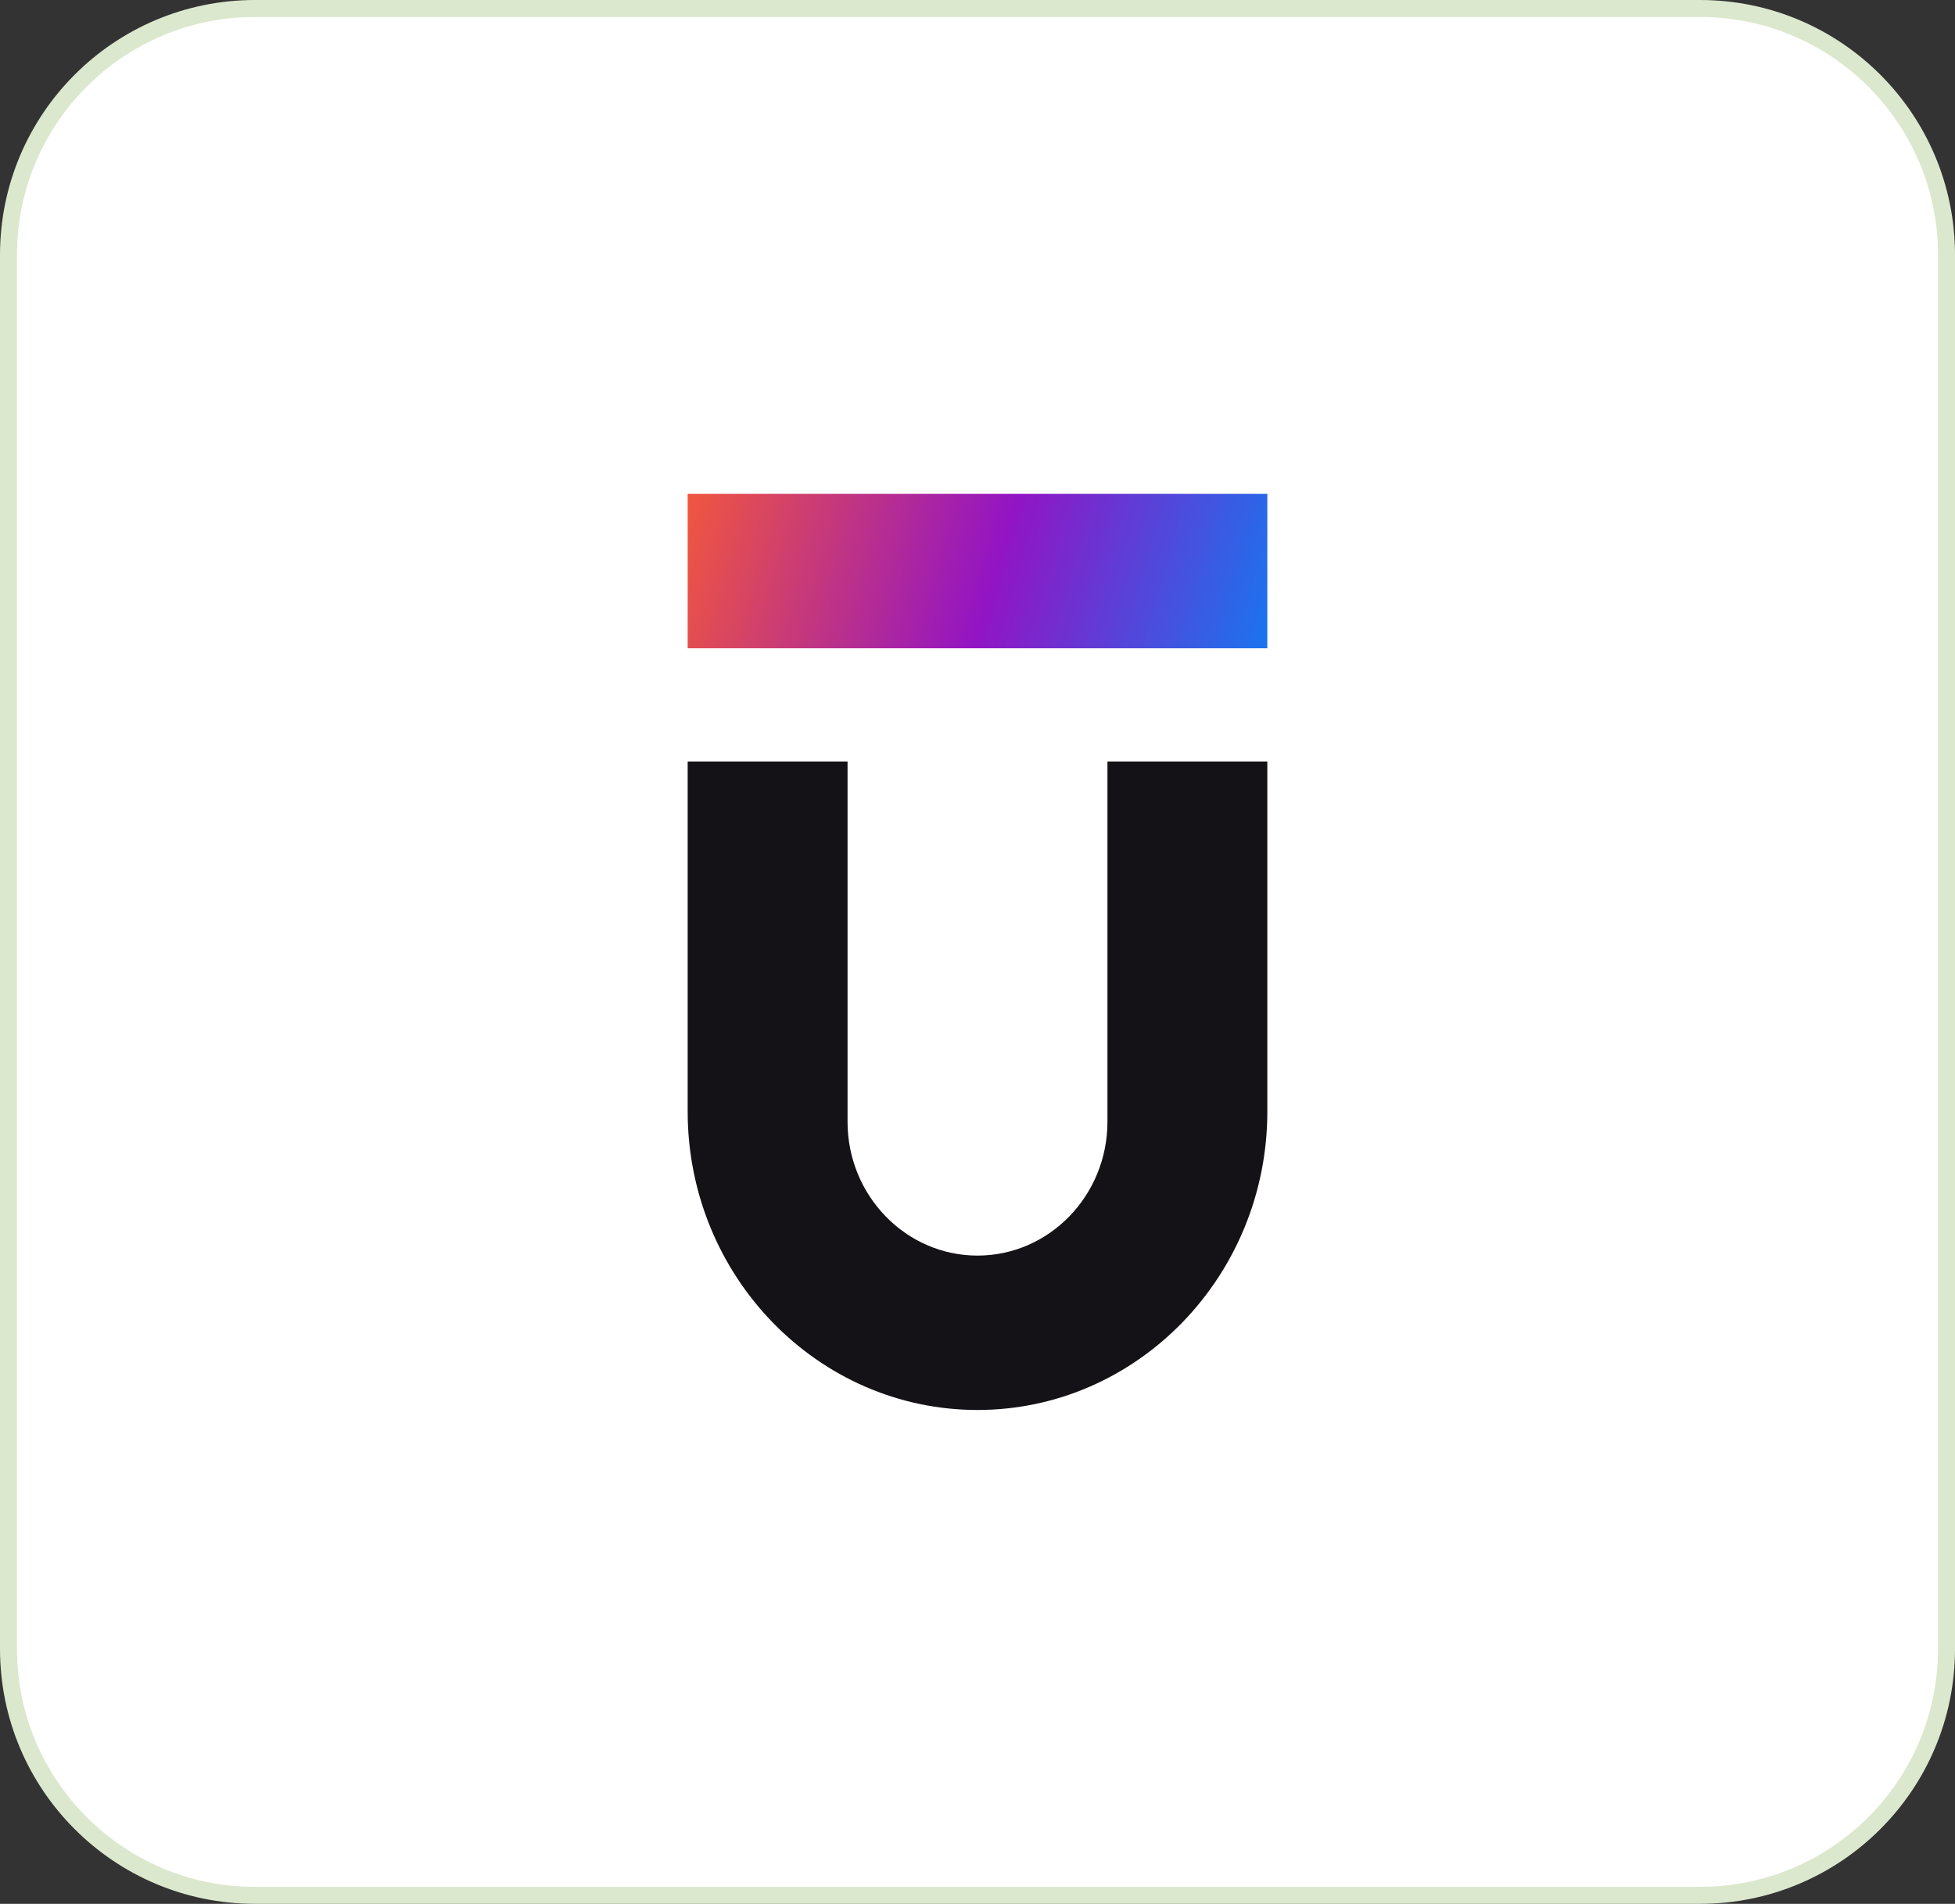
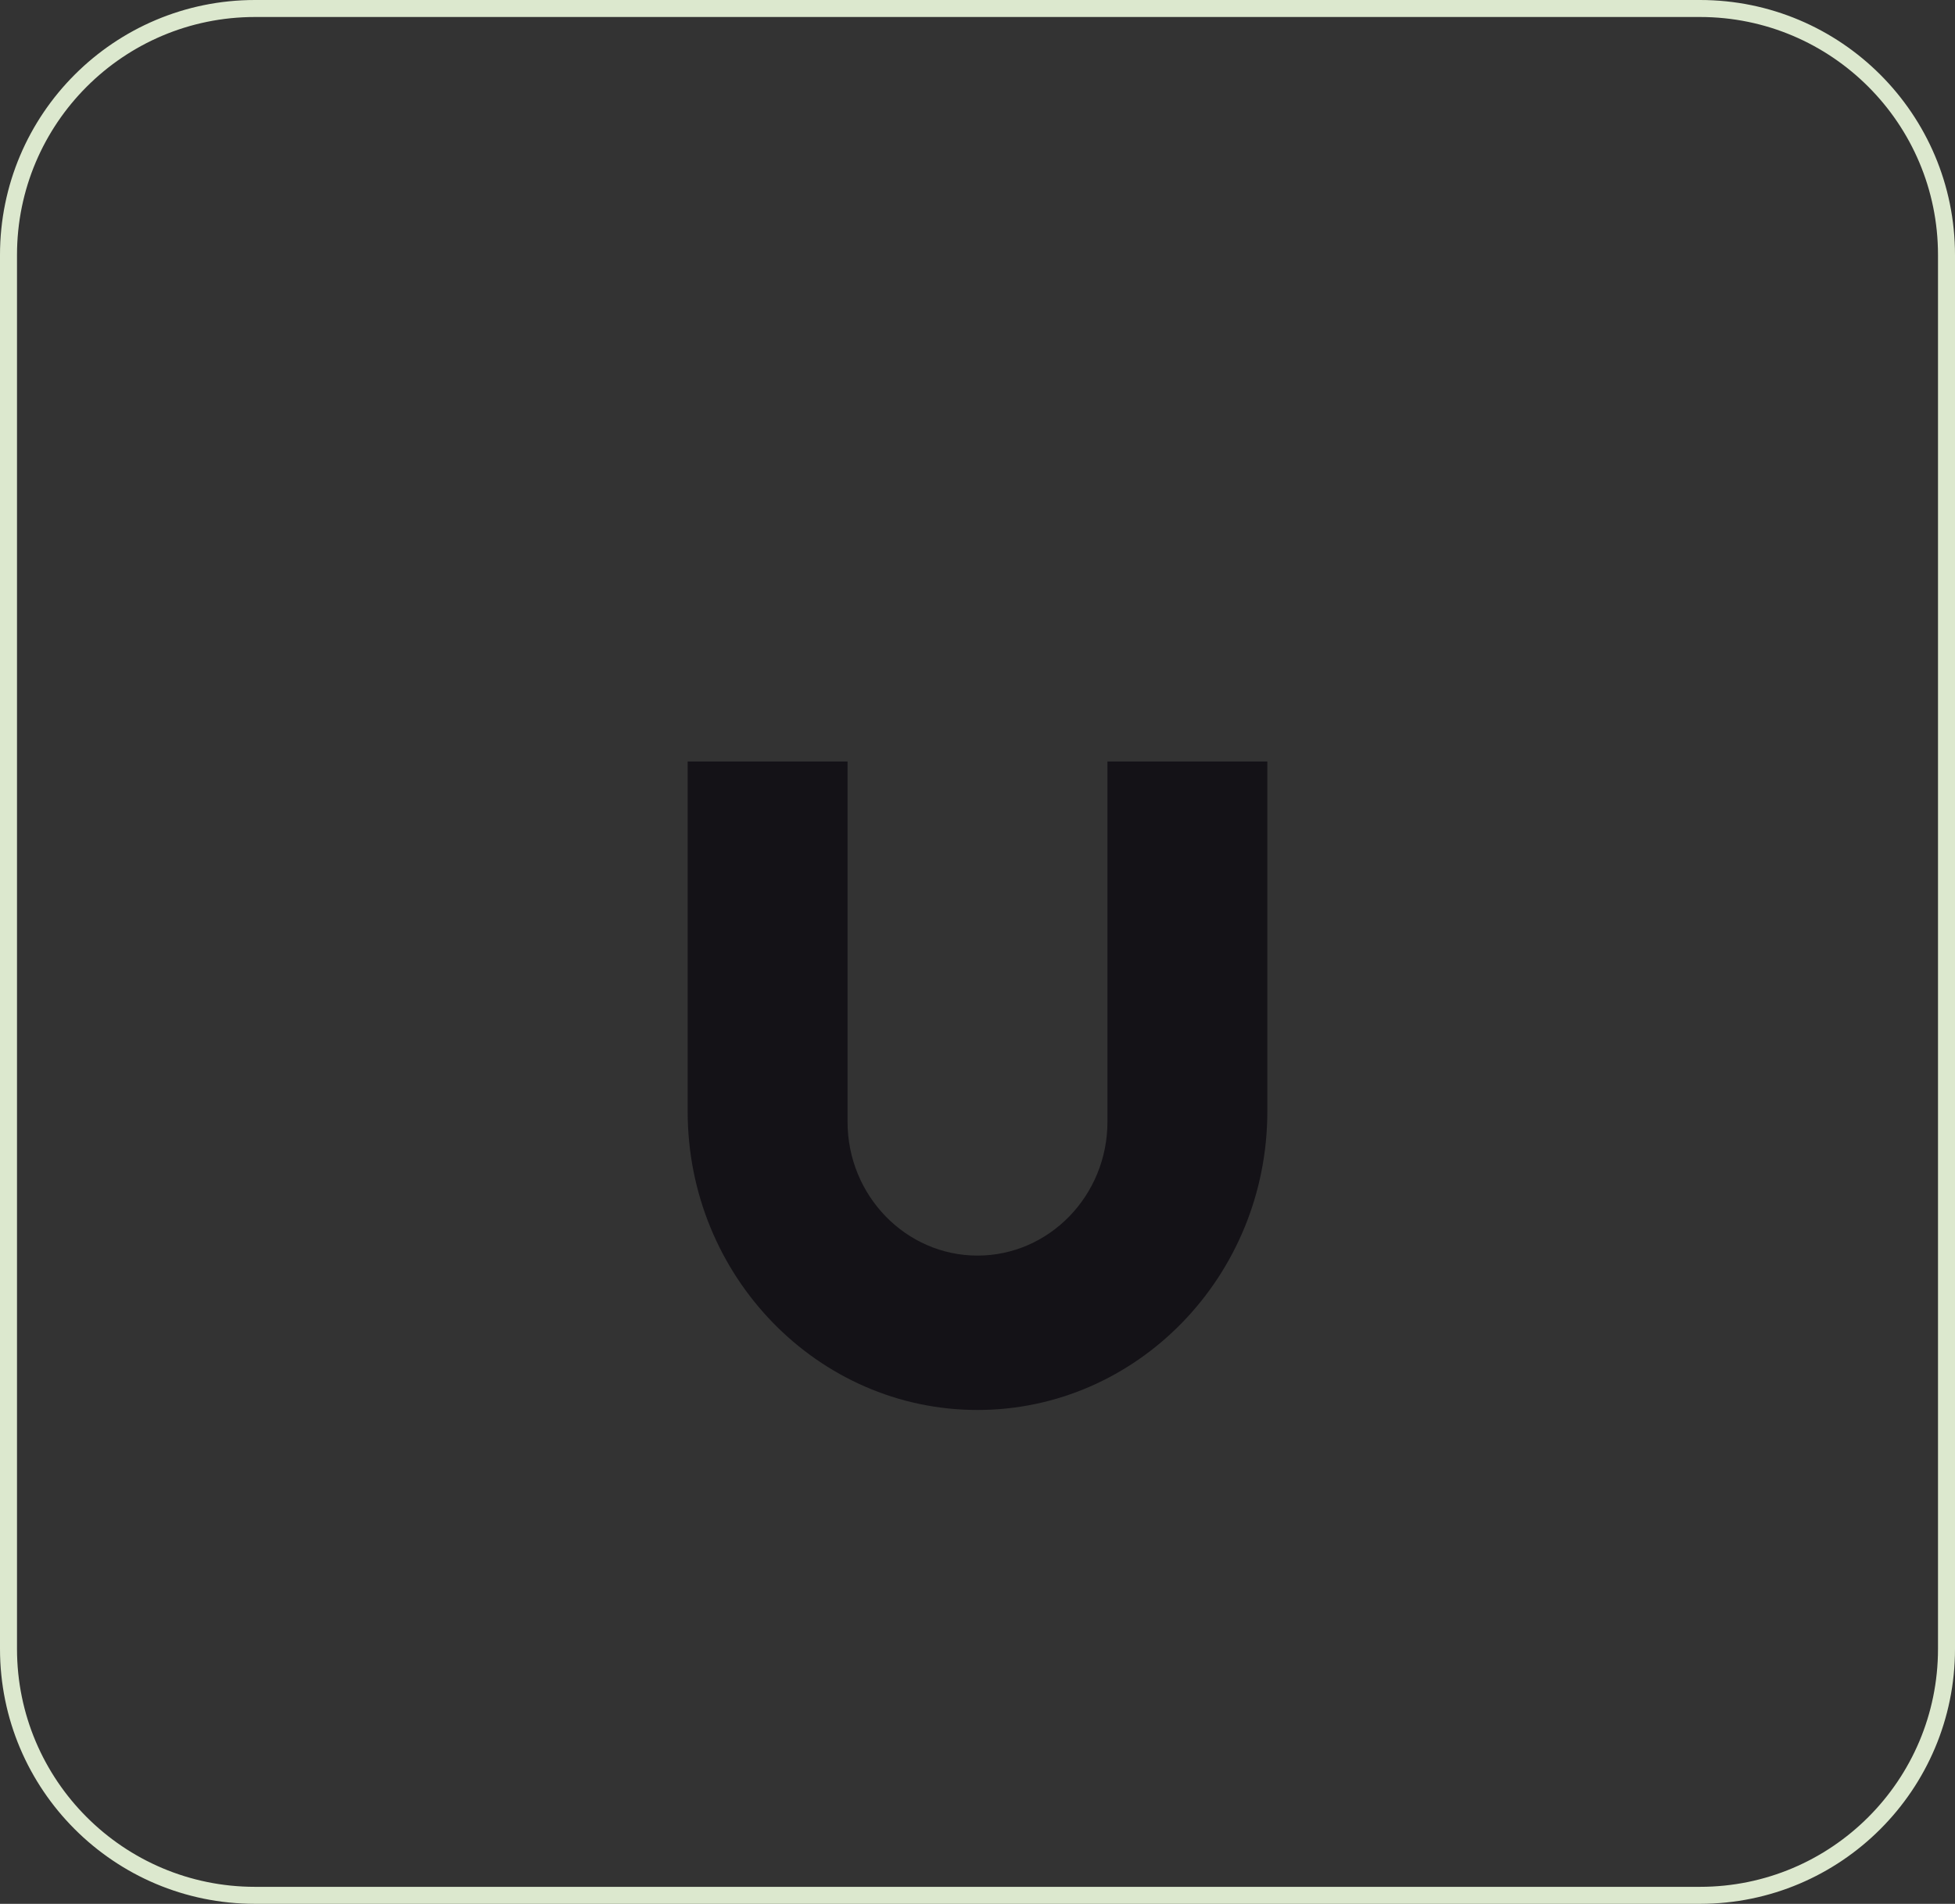
<svg xmlns="http://www.w3.org/2000/svg" width="115" height="112" viewBox="0 0 115 112" fill="none">
  <rect x="0" y="0" width="115" height="112" fill="#333333" stroke="none" />
-   <path d="M15 0.5H100C108.008 0.5 114.5 6.992 114.5 15V97C114.5 105.008 108.008 111.5 100 111.5H15C6.992 111.5 0.5 105.008 0.5 97V15C0.5 6.992 6.992 0.5 15 0.5Z" fill="white" />
  <path d="M15 0.5H100C108.008 0.5 114.5 6.992 114.5 15V97C114.5 105.008 108.008 111.5 100 111.5H15C6.992 111.5 0.5 105.008 0.5 97V15C0.5 6.992 6.992 0.5 15 0.5Z" stroke="#DCE8CE" />
-   <path d="M74.549 29.053H40.451V38.138H74.549V29.053Z" fill="url(#paint0_linear_2919_2905)" />
  <path d="M57.5 82.947C48.101 82.947 40.451 75.071 40.451 65.387V44.797H49.856V65.993C49.856 70.334 53.285 73.865 57.5 73.865C61.715 73.865 65.144 70.334 65.144 65.993V44.797H74.549V65.387C74.549 75.071 66.899 82.947 57.5 82.947Z" fill="#141217" />
  <defs>
    <linearGradient id="paint0_linear_2919_2905" x1="39.358" y1="31.352" x2="73.185" y2="40.963" gradientUnits="userSpaceOnUse">
      <stop stop-color="#F2583C" />
      <stop offset="0.542" stop-color="#9214C4" />
      <stop offset="1" stop-color="#1E71ED" />
    </linearGradient>
  </defs>
</svg>